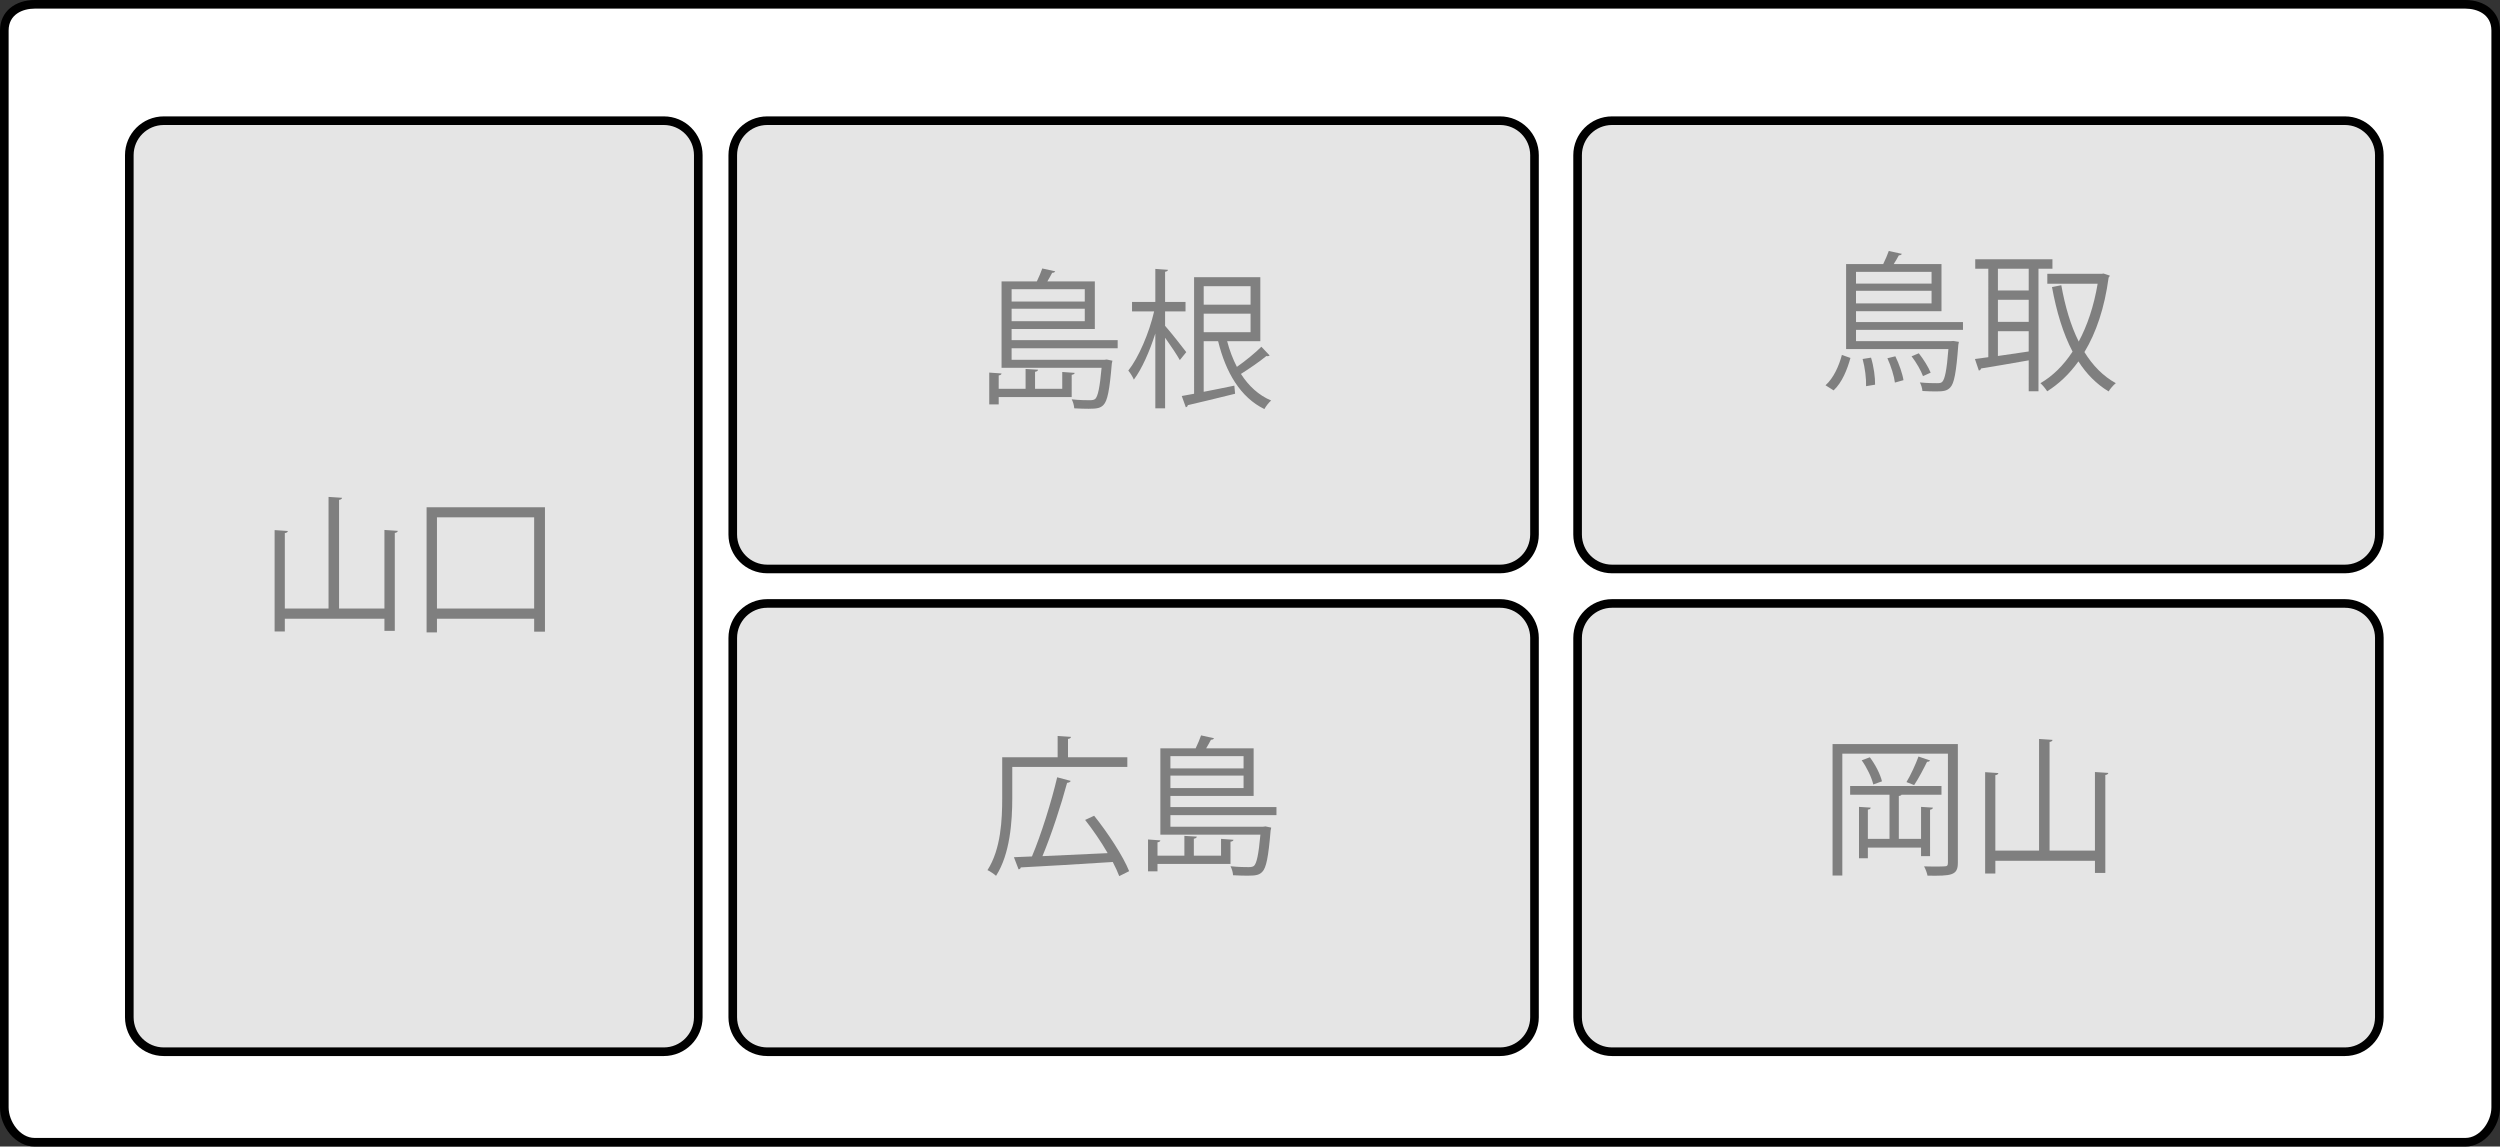
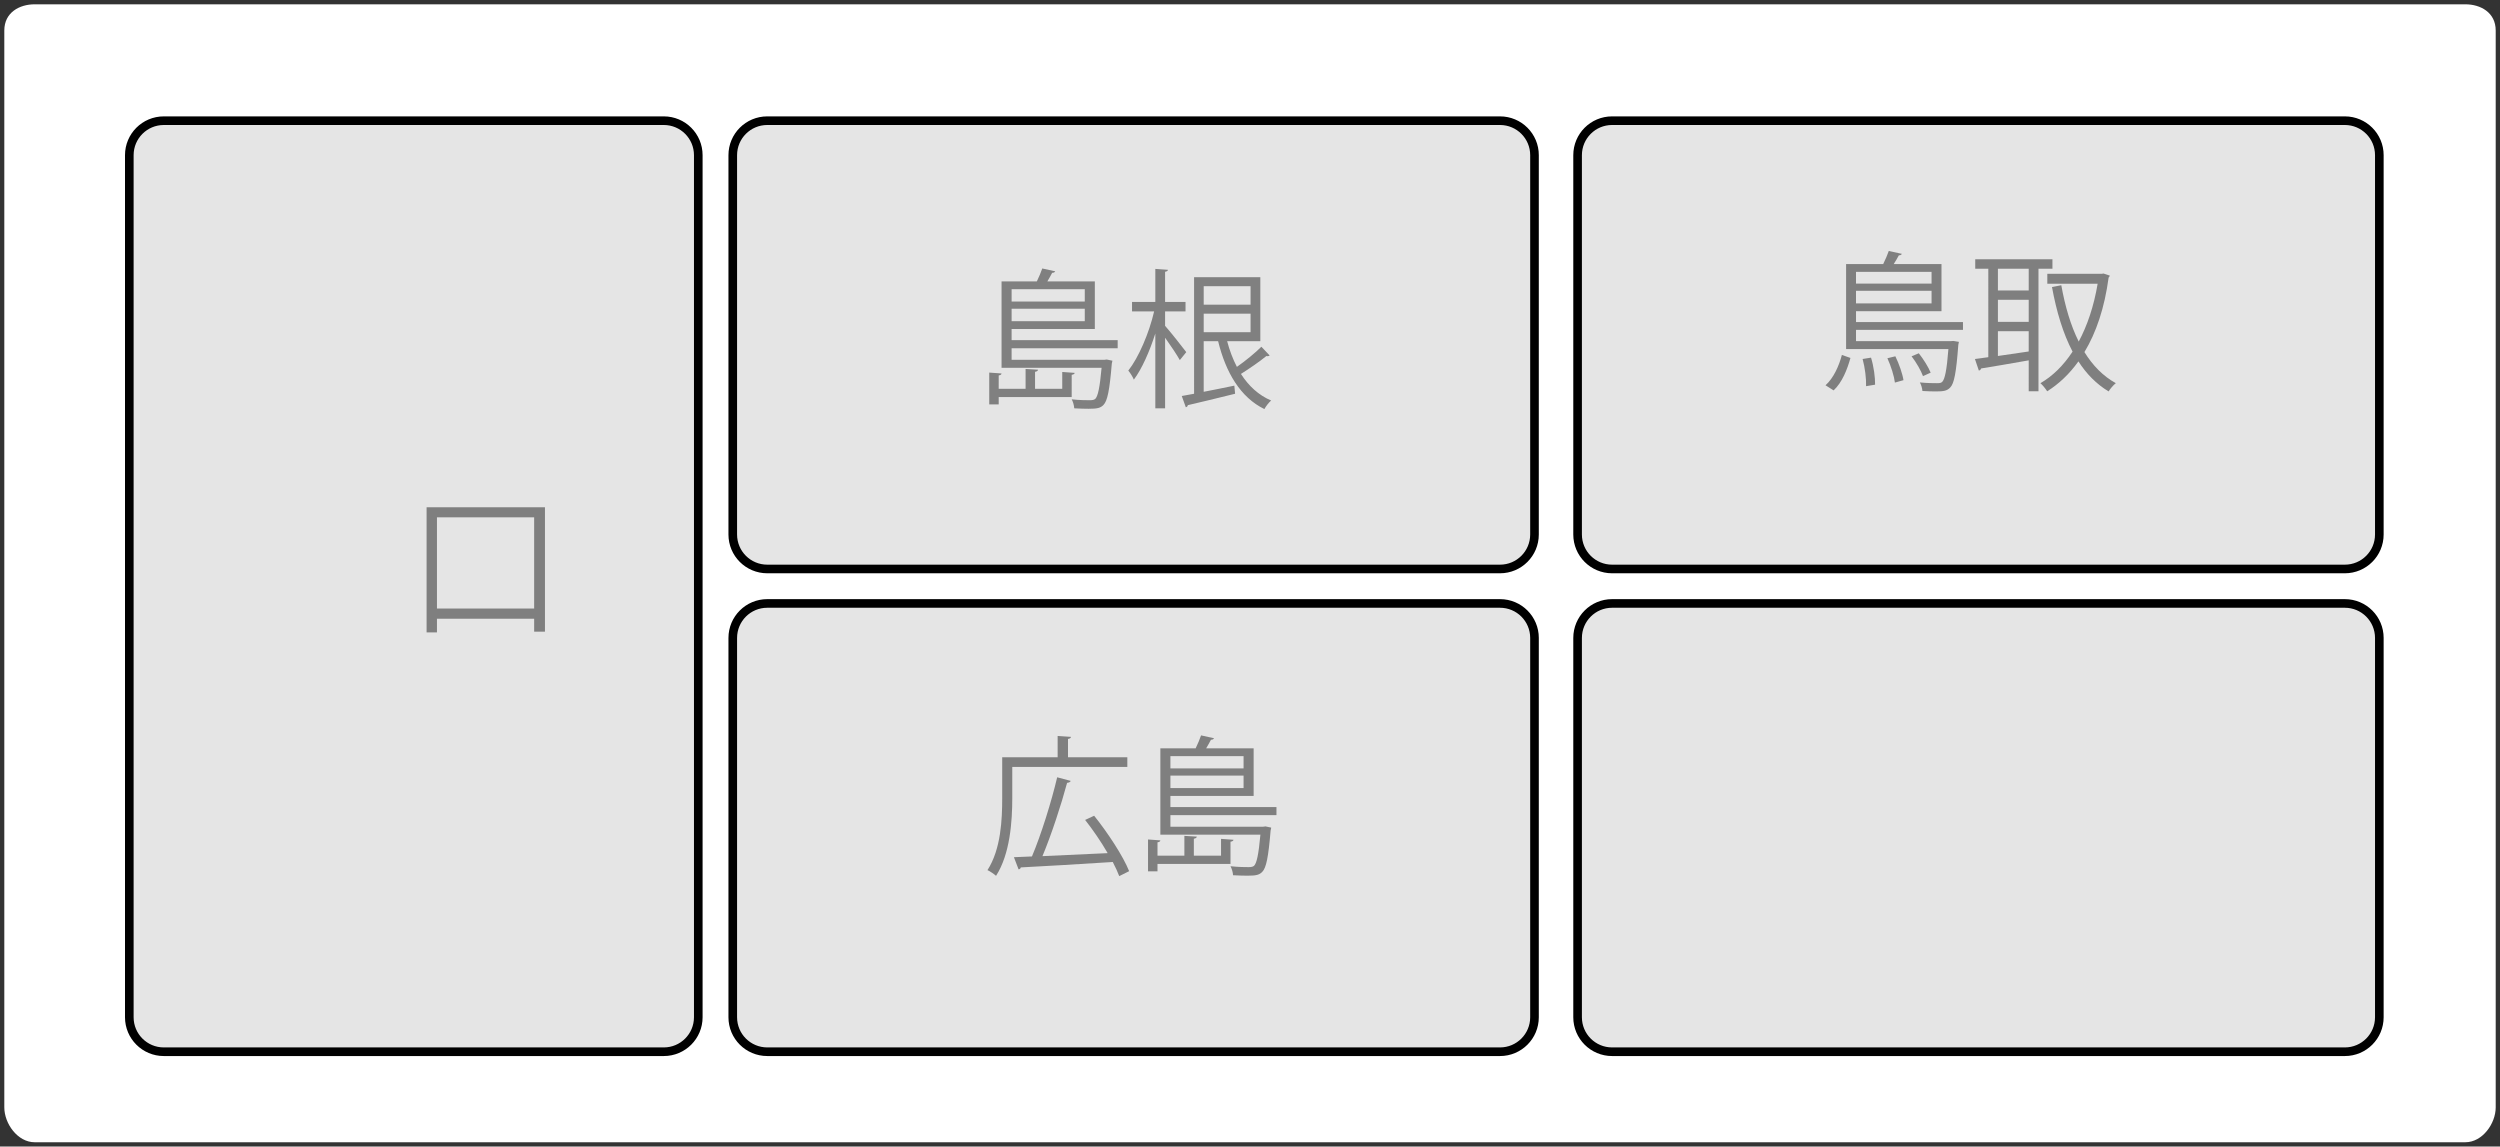
<svg xmlns="http://www.w3.org/2000/svg" version="1.1" id="cyugoku_map" x="0px" y="0px" width="289.998px" height="133px" viewBox="0 0 289.998 133" enable-background="new 0 0 289.998 133" xml:space="preserve">
  <rect x="0" y="0" width="289.998" height="133" fill="#333333" stroke="none" />
  <g>
    <path fill="#FFFFFF" d="M4.02,132.5c-1.982,0-3.52-2.172-3.52-4.04V3.54c0-2.1,1.768-3.04,3.52-3.04h281.96c1.752,0,3.52,0.94,3.52,3.04v124.92c0,1.868-1.537,4.04-3.52,4.04H4.02z" />
-     <path d="M285.98,1c1.393,0,3.02,0.665,3.02,2.54v124.92c0,1.637-1.319,3.54-3.02,3.54H4.02C2.319,132,1,130.097,1,128.46V3.54C1,1.665,2.627,1,4.02,1H285.98 M285.98,0H4.02C1.8,0,0,1.31,0,3.54v124.92c0,2.229,1.8,4.54,4.02,4.54h281.96c2.221,0,4.02-2.311,4.02-4.54V3.54C290,1.31,288.201,0,285.98,0L285.98,0z" />
  </g>
  <path fill="#E5E5E5" stroke="#000000" stroke-linecap="round" stroke-linejoin="round" stroke-miterlimit="10" d="M178,118c0,2.21-1.789,4-4,4H89c-2.21,0-4-1.79-4-4V74c0-2.21,1.79-4,4-4h85c2.211,0,4,1.79,4,4V118z" />
  <path fill="#E5E5E5" stroke="#000000" stroke-linecap="round" stroke-linejoin="round" stroke-miterlimit="10" d="M178,62c0,2.21-1.789,4-4,4H89c-2.21,0-4-1.79-4-4V18c0-2.21,1.79-4,4-4h85c2.211,0,4,1.79,4,4V62z" />
  <path fill="#E5E5E5" stroke="#000000" stroke-linecap="round" stroke-linejoin="round" stroke-miterlimit="10" d="M276,118c0,2.21-1.789,4-4,4h-85c-2.209,0-4-1.79-4-4V74c0-2.21,1.791-4,4-4h85c2.211,0,4,1.79,4,4V118z" />
  <path fill="#E5E5E5" stroke="#000000" stroke-linecap="round" stroke-linejoin="round" stroke-miterlimit="10" d="M276,62c0,2.21-1.789,4-4,4h-85c-2.209,0-4-1.79-4-4V18c0-2.21,1.791-4,4-4h85c2.211,0,4,1.79,4,4V62z" />
  <path fill="#E5E5E5" stroke="#000000" stroke-linecap="round" stroke-linejoin="round" stroke-miterlimit="10" d="M81,18c0-2.21-1.79-4-4-4H19c-2.21,0-4,1.79-4,4v100c0,2.21,1.79,4,4,4h58c2.21,0,4-1.79,4-4V18z" />
  <g>
    <rect x="28.498" y="56.669" fill="none" width="38" height="31.29" />
-     <path fill="#7F7F7F" d="M44.593,61.474l1.551,0.104c-0.018,0.122-0.122,0.209-0.349,0.244v11.361h-1.202v-1.411H33.04v1.48h-1.185V61.491l1.533,0.104c-0.017,0.122-0.104,0.209-0.348,0.244v8.748h5.071V57.64l1.568,0.104c-0.018,0.122-0.122,0.209-0.349,0.244v12.599h5.263V61.474z" />
    <path fill="#7F7F7F" d="M49.484,58.842h13.731v14.428h-1.254v-1.498H50.687v1.585h-1.203V58.842z M50.687,70.587h11.274V60.01H50.687V70.587z" />
  </g>
  <g>
    <rect x="111.498" y="30.589" fill="none" width="38" height="28.88" />
    <path fill="#808080" d="M124.317,46.058h-8.469v0.854h-1.098v-3.694l1.429,0.104c-0.017,0.122-0.104,0.191-0.331,0.227V45.1h3.119v-2.3l1.446,0.087c-0.017,0.122-0.122,0.209-0.348,0.244V45.1h3.154v-1.952l1.446,0.104c-0.018,0.104-0.104,0.192-0.349,0.227V46.058z M129.649,40.395h-12.303v1.342h10.769l0.261-0.035l0.663,0.139c-0.018,0.087-0.035,0.227-0.07,0.331c-0.261,3.119-0.505,4.339-0.976,4.81c-0.348,0.349-0.714,0.436-1.708,0.436c-0.453,0-1.045-0.017-1.673-0.052c-0.018-0.331-0.14-0.749-0.296-1.045c0.906,0.104,1.795,0.104,2.091,0.104c0.331,0,0.488-0.035,0.645-0.157c0.296-0.296,0.523-1.272,0.732-3.607h-11.605V32.64h4.095c0.244-0.505,0.488-1.08,0.627-1.499l1.499,0.331c-0.035,0.104-0.157,0.174-0.349,0.174c-0.14,0.279-0.349,0.645-0.558,0.993H127v5.524h-9.654v1.29h12.303V40.395z M125.833,33.546h-8.486v1.429h8.486V33.546z M117.347,37.258h8.486v-1.447h-8.486V37.258z" />
    <path fill="#808080" d="M135.15,37.798c0.558,0.61,2.091,2.562,2.457,3.049l-0.749,0.924c-0.313-0.575-1.081-1.725-1.708-2.597v8.19h-1.133v-8.678c-0.662,2.074-1.568,4.13-2.492,5.35c-0.122-0.313-0.418-0.784-0.645-1.045c1.203-1.516,2.422-4.374,2.997-6.866h-2.562v-1.098h2.701v-3.834l1.464,0.104c-0.018,0.122-0.105,0.192-0.331,0.227v3.503h2.37v1.098h-2.37V37.798z M142.347,39.576c0.278,1.063,0.662,2.074,1.132,2.98c0.976-0.68,2.126-1.621,2.84-2.335l0.959,1.011c-0.053,0.052-0.14,0.087-0.244,0.087c-0.035,0-0.088,0-0.14-0.018c-0.731,0.61-1.952,1.446-2.945,2.074c0.889,1.394,2.056,2.474,3.502,3.084c-0.262,0.226-0.61,0.662-0.784,0.993c-2.788-1.359-4.479-4.252-5.367-7.876h-1.673v5.873c1.115-0.209,2.353-0.471,3.555-0.715l0.087,0.941c-2.039,0.505-4.112,1.01-5.489,1.324c0,0.139-0.104,0.209-0.227,0.244l-0.47-1.307c0.418-0.07,0.906-0.157,1.429-0.261V32.152h7.685v7.423H142.347z M145.065,33.198h-5.437v2.144h5.437V33.198z M139.628,36.387v2.144h5.437v-2.144H139.628z" />
  </g>
  <g>
    <rect x="209.498" y="28.579" fill="none" width="38" height="31.3" />
    <path fill="#7F7F7F" d="M214.65,41.521c-0.366,1.324-0.959,2.84-1.952,3.764l-0.94-0.593c0.94-0.836,1.568-2.265,1.899-3.52L214.65,41.521z M227.702,38.262h-12.407v1.307h11.03l0.262-0.018l0.645,0.104c-0.018,0.105-0.035,0.227-0.069,0.349c-0.244,3.259-0.488,4.496-0.941,4.949c-0.366,0.384-0.767,0.453-1.655,0.453c-0.436,0-0.993-0.017-1.568-0.052c-0.018-0.296-0.14-0.714-0.296-0.993c0.854,0.087,1.69,0.087,1.986,0.087c0.313,0,0.471-0.018,0.609-0.157c0.297-0.296,0.523-1.307,0.715-3.799h-11.867V30.63h4.305c0.244-0.505,0.505-1.098,0.645-1.516l1.516,0.331c-0.052,0.104-0.156,0.174-0.348,0.174c-0.157,0.296-0.366,0.663-0.593,1.011h5.541v5.472h-9.915v1.255h12.407V38.262z M224.06,31.536h-8.766v1.359h8.766V31.536z M215.294,35.195h8.766v-1.463h-8.766V35.195z M216.462,44.797c0.034-0.836-0.122-2.143-0.401-3.154l0.976-0.157c0.314,0.993,0.488,2.317,0.471,3.136L216.462,44.797z M219.808,44.379c-0.088-0.732-0.453-1.917-0.872-2.823l0.924-0.227c0.436,0.889,0.837,2.057,0.941,2.771L219.808,44.379z M222.579,40.981c0.558,0.697,1.133,1.638,1.376,2.248l-0.889,0.401c-0.227-0.627-0.784-1.603-1.324-2.3L222.579,40.981z" />
    <path fill="#7F7F7F" d="M238.082,31.17h-1.62V45.39h-1.133V41.8c-2.091,0.366-4.165,0.732-5.524,0.941c-0.034,0.14-0.139,0.227-0.261,0.244l-0.453-1.342c0.453-0.052,0.976-0.122,1.551-0.209V31.17h-1.517v-1.098h8.957V31.17z M235.329,33.697V31.17h-3.572v2.526H235.329z M235.329,37.339v-2.562h-3.572v2.562H235.329z M231.756,38.419v2.875c1.115-0.157,2.353-0.349,3.572-0.523v-2.352H231.756z M244.006,31.728l0.731,0.244c-0.017,0.087-0.087,0.174-0.139,0.227c-0.471,3.52-1.446,6.396-2.806,8.643c0.958,1.551,2.16,2.788,3.642,3.607c-0.278,0.209-0.662,0.662-0.836,0.958c-1.412-0.854-2.562-2.021-3.503-3.485c-1.046,1.464-2.266,2.614-3.624,3.468c-0.175-0.279-0.523-0.715-0.784-0.941c1.394-0.802,2.666-2.039,3.729-3.66c-1.098-2.091-1.864-4.635-2.387-7.493l1.08-0.209c0.436,2.422,1.08,4.653,2.021,6.535c0.993-1.847,1.76-4.112,2.195-6.709h-5.838v-1.15h6.309L244.006,31.728z" />
  </g>
  <g>
-     <rect x="209.498" y="84.749" fill="none" width="38" height="31.3" />
-     <path fill="#7F7F7F" d="M227.109,86.313v13.783c0,1.464-0.767,1.517-3.52,1.481c-0.053-0.296-0.227-0.784-0.401-1.08c0.453,0.018,0.906,0.018,1.272,0.018c0.522,0,0.924,0,1.08-0.018c0.313,0,0.418-0.087,0.418-0.418V87.428h-12.25v14.132h-1.133V86.313H227.109z M223.885,99.312h-1.046v-0.993h-6.168v1.237h-1.028v-5.959l1.359,0.087c-0.018,0.122-0.104,0.209-0.331,0.227v3.397h2.509v-5.123h-4.565v-1.011h10.595v1.011h-4.635c-0.035,0.088-0.14,0.122-0.313,0.157v4.966h2.578v-3.711l1.377,0.087c-0.018,0.122-0.104,0.209-0.331,0.244V99.312z M217.298,91c-0.174-0.784-0.731-1.951-1.342-2.806l0.941-0.349c0.645,0.837,1.22,1.986,1.411,2.788L217.298,91z M223.885,88.212c-0.052,0.104-0.174,0.157-0.349,0.157c-0.383,0.784-0.993,1.951-1.498,2.7c-0.192-0.069-0.68-0.278-0.889-0.348c0.487-0.802,1.08-2.092,1.394-2.963L223.885,88.212z" />
-     <path fill="#7F7F7F" d="M243.013,89.554l1.551,0.104c-0.018,0.122-0.122,0.209-0.349,0.244v11.361h-1.202v-1.411h-11.554v1.48h-1.185V89.571l1.533,0.104c-0.018,0.122-0.104,0.209-0.349,0.244v8.747h5.071V85.72l1.568,0.104c-0.018,0.122-0.122,0.21-0.349,0.244v12.599h5.263V89.554z" />
-   </g>
+     </g>
  <g>
    <rect x="112.498" y="84.749" fill="none" width="38" height="31.3" />
    <path fill="#7F7F7F" d="M130.771,88.961h-13.348v3.625c0,2.648-0.244,6.465-1.882,9.009c-0.209-0.191-0.715-0.54-0.994-0.662c1.568-2.439,1.708-5.872,1.708-8.347v-4.74h6.43v-2.475l1.551,0.105c-0.018,0.121-0.122,0.209-0.349,0.243v2.126h6.883V88.961z M126.92,94.625c1.603,2.004,3.363,4.687,4.06,6.43l-1.15,0.575c-0.174-0.471-0.436-1.028-0.749-1.639c-3.921,0.262-8.085,0.488-10.665,0.628c-0.035,0.14-0.139,0.209-0.261,0.227l-0.541-1.412l2.091-0.087c1.045-2.457,2.265-6.36,2.927-9.183l1.568,0.418c-0.035,0.122-0.191,0.209-0.418,0.227c-0.68,2.544-1.83,6.047-2.858,8.503l7.563-0.348c-0.749-1.308-1.708-2.701-2.614-3.852L126.92,94.625z" />
    <path fill="#7F7F7F" d="M142.737,100.218h-8.469v0.854h-1.098v-3.694l1.429,0.104c-0.017,0.122-0.104,0.191-0.331,0.227v1.551h3.119v-2.3l1.446,0.087c-0.017,0.122-0.122,0.209-0.348,0.244v1.969h3.154v-1.952l1.446,0.105c-0.018,0.104-0.104,0.191-0.349,0.226V100.218z M148.069,94.555h-12.302v1.342h10.769l0.262-0.035l0.662,0.14c-0.018,0.087-0.035,0.227-0.069,0.331c-0.262,3.119-0.506,4.339-0.977,4.81c-0.349,0.349-0.714,0.436-1.708,0.436c-0.453,0-1.045-0.018-1.673-0.052c-0.018-0.331-0.139-0.75-0.296-1.046c0.906,0.104,1.795,0.104,2.091,0.104c0.331,0,0.488-0.035,0.645-0.157c0.296-0.296,0.523-1.271,0.732-3.606h-11.605v-10.02h4.095c0.244-0.506,0.488-1.081,0.627-1.499l1.499,0.331c-0.035,0.104-0.157,0.175-0.349,0.175c-0.139,0.278-0.349,0.645-0.558,0.993h5.506v5.523h-9.654v1.29h12.302V94.555z M144.253,87.707h-8.486v1.429h8.486V87.707z M135.767,91.418h8.486v-1.446h-8.486V91.418z" />
  </g>
</svg>